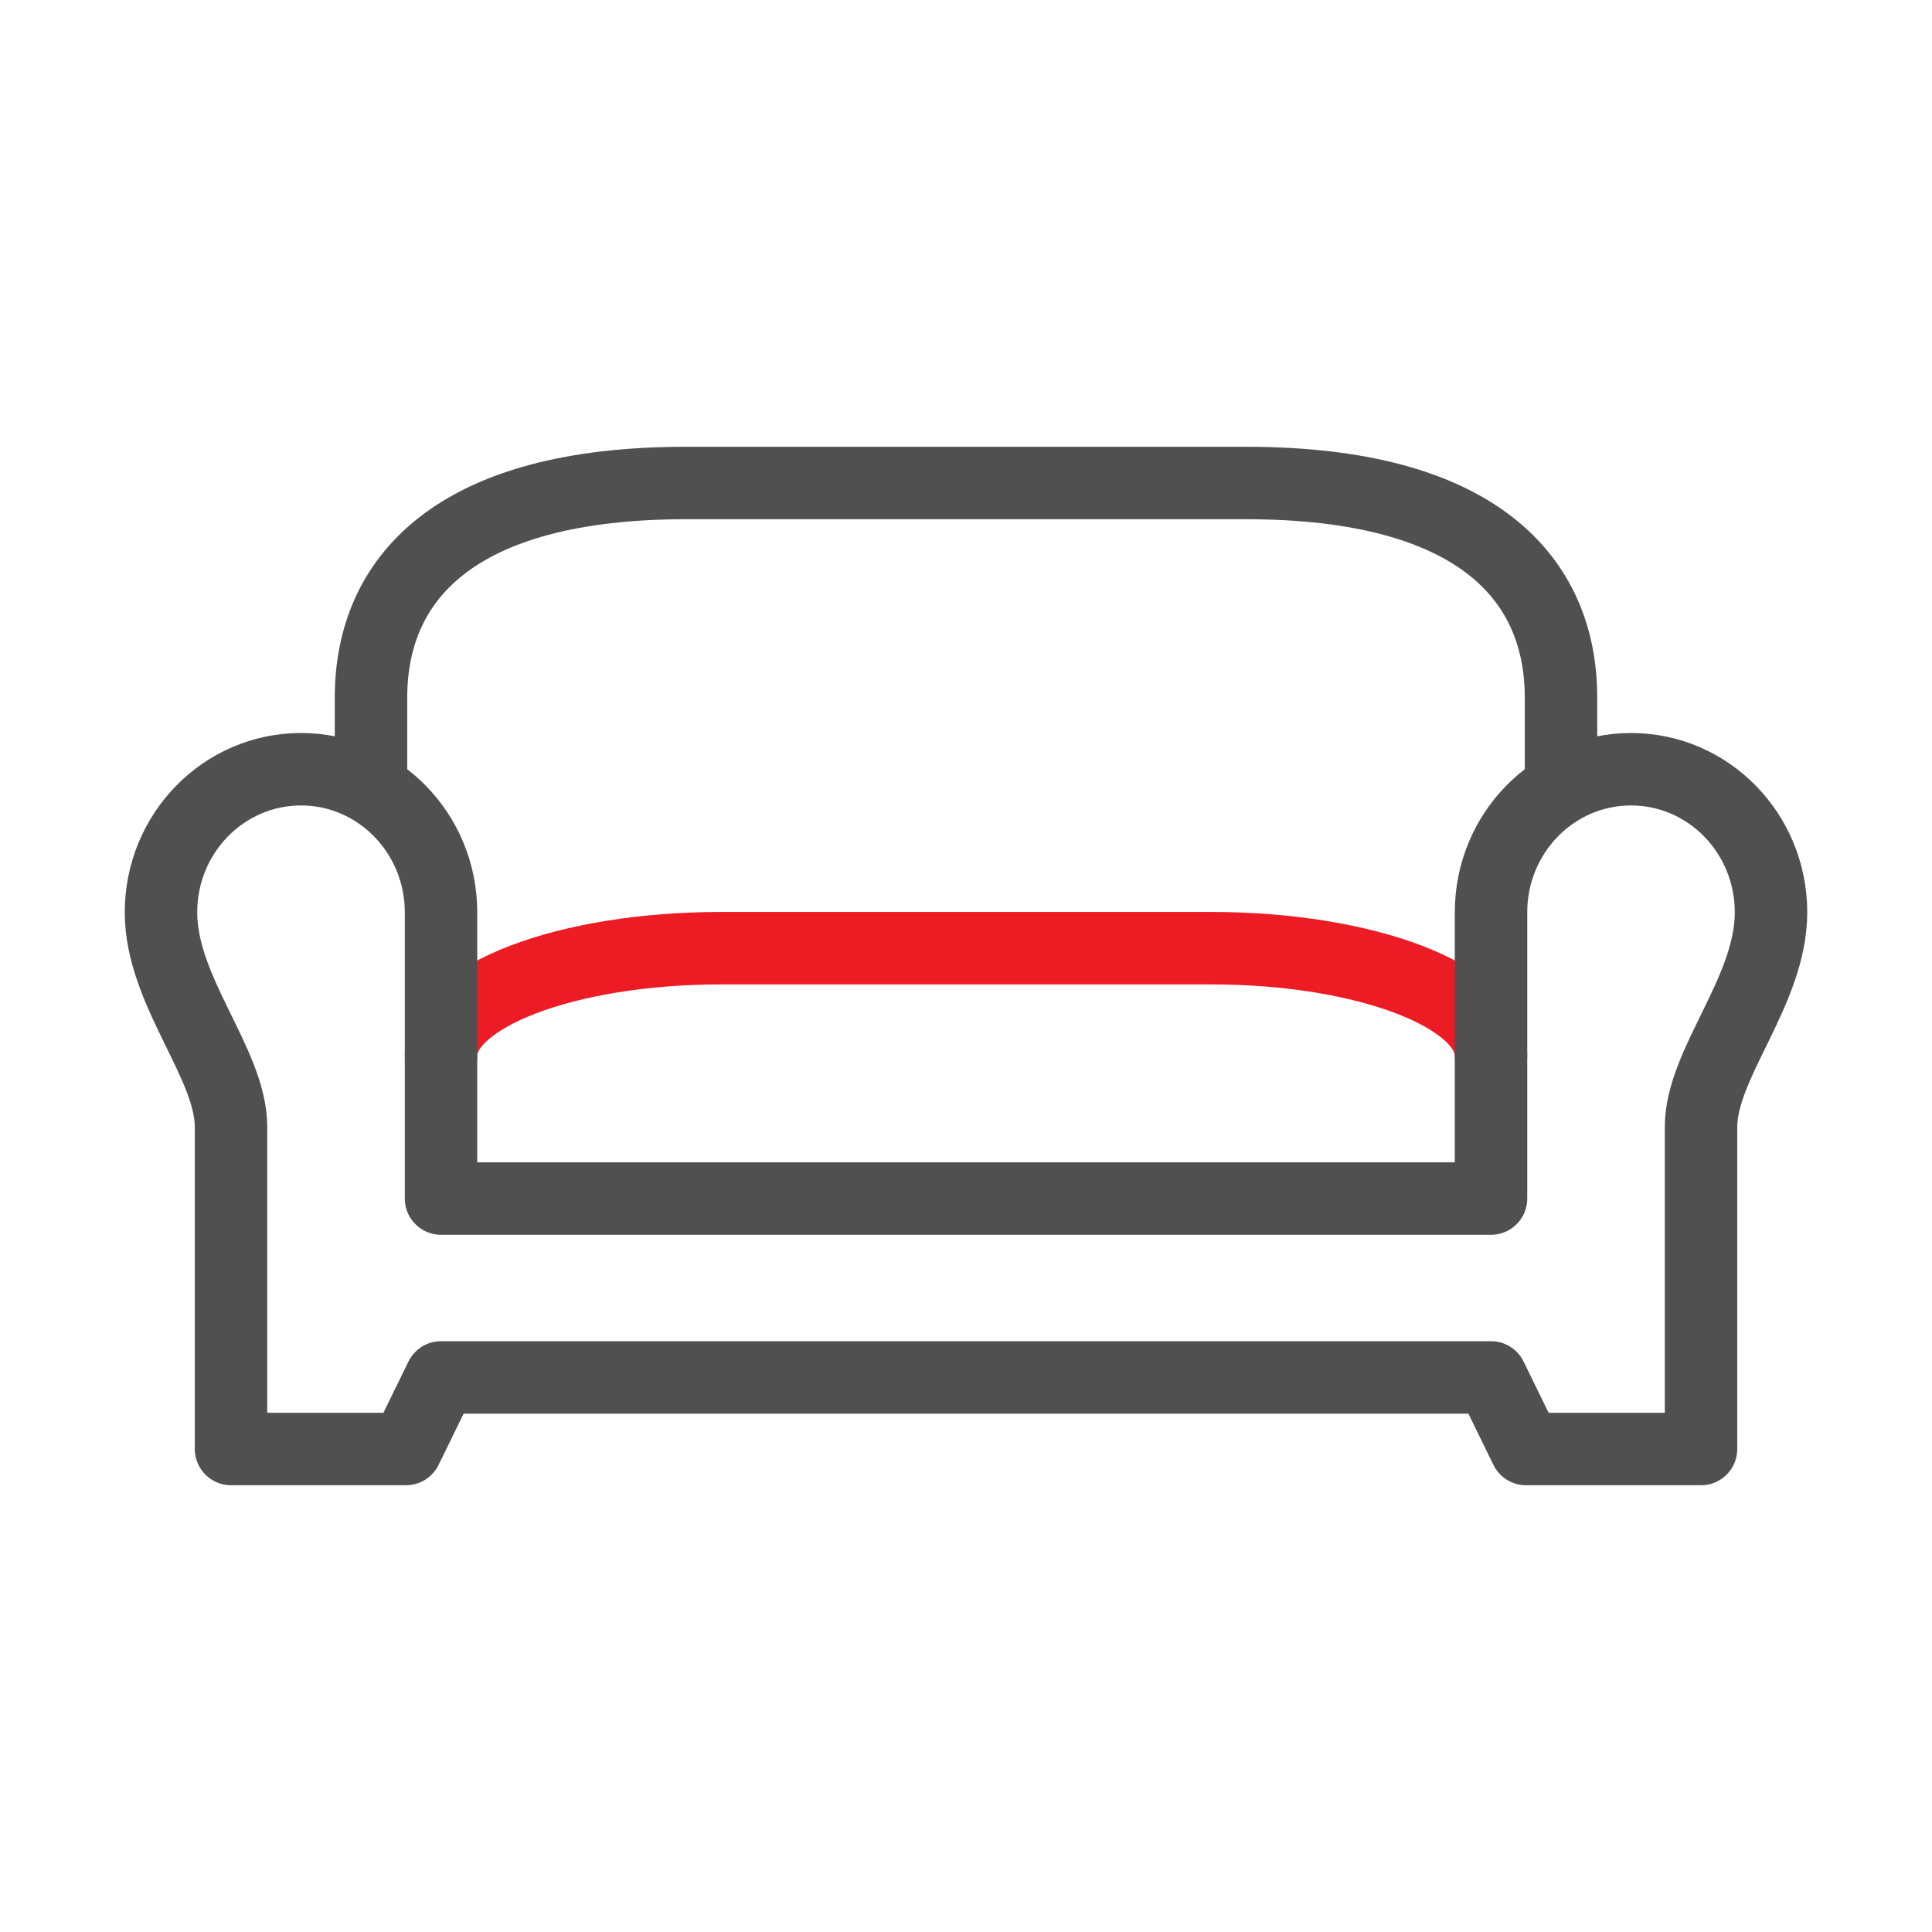
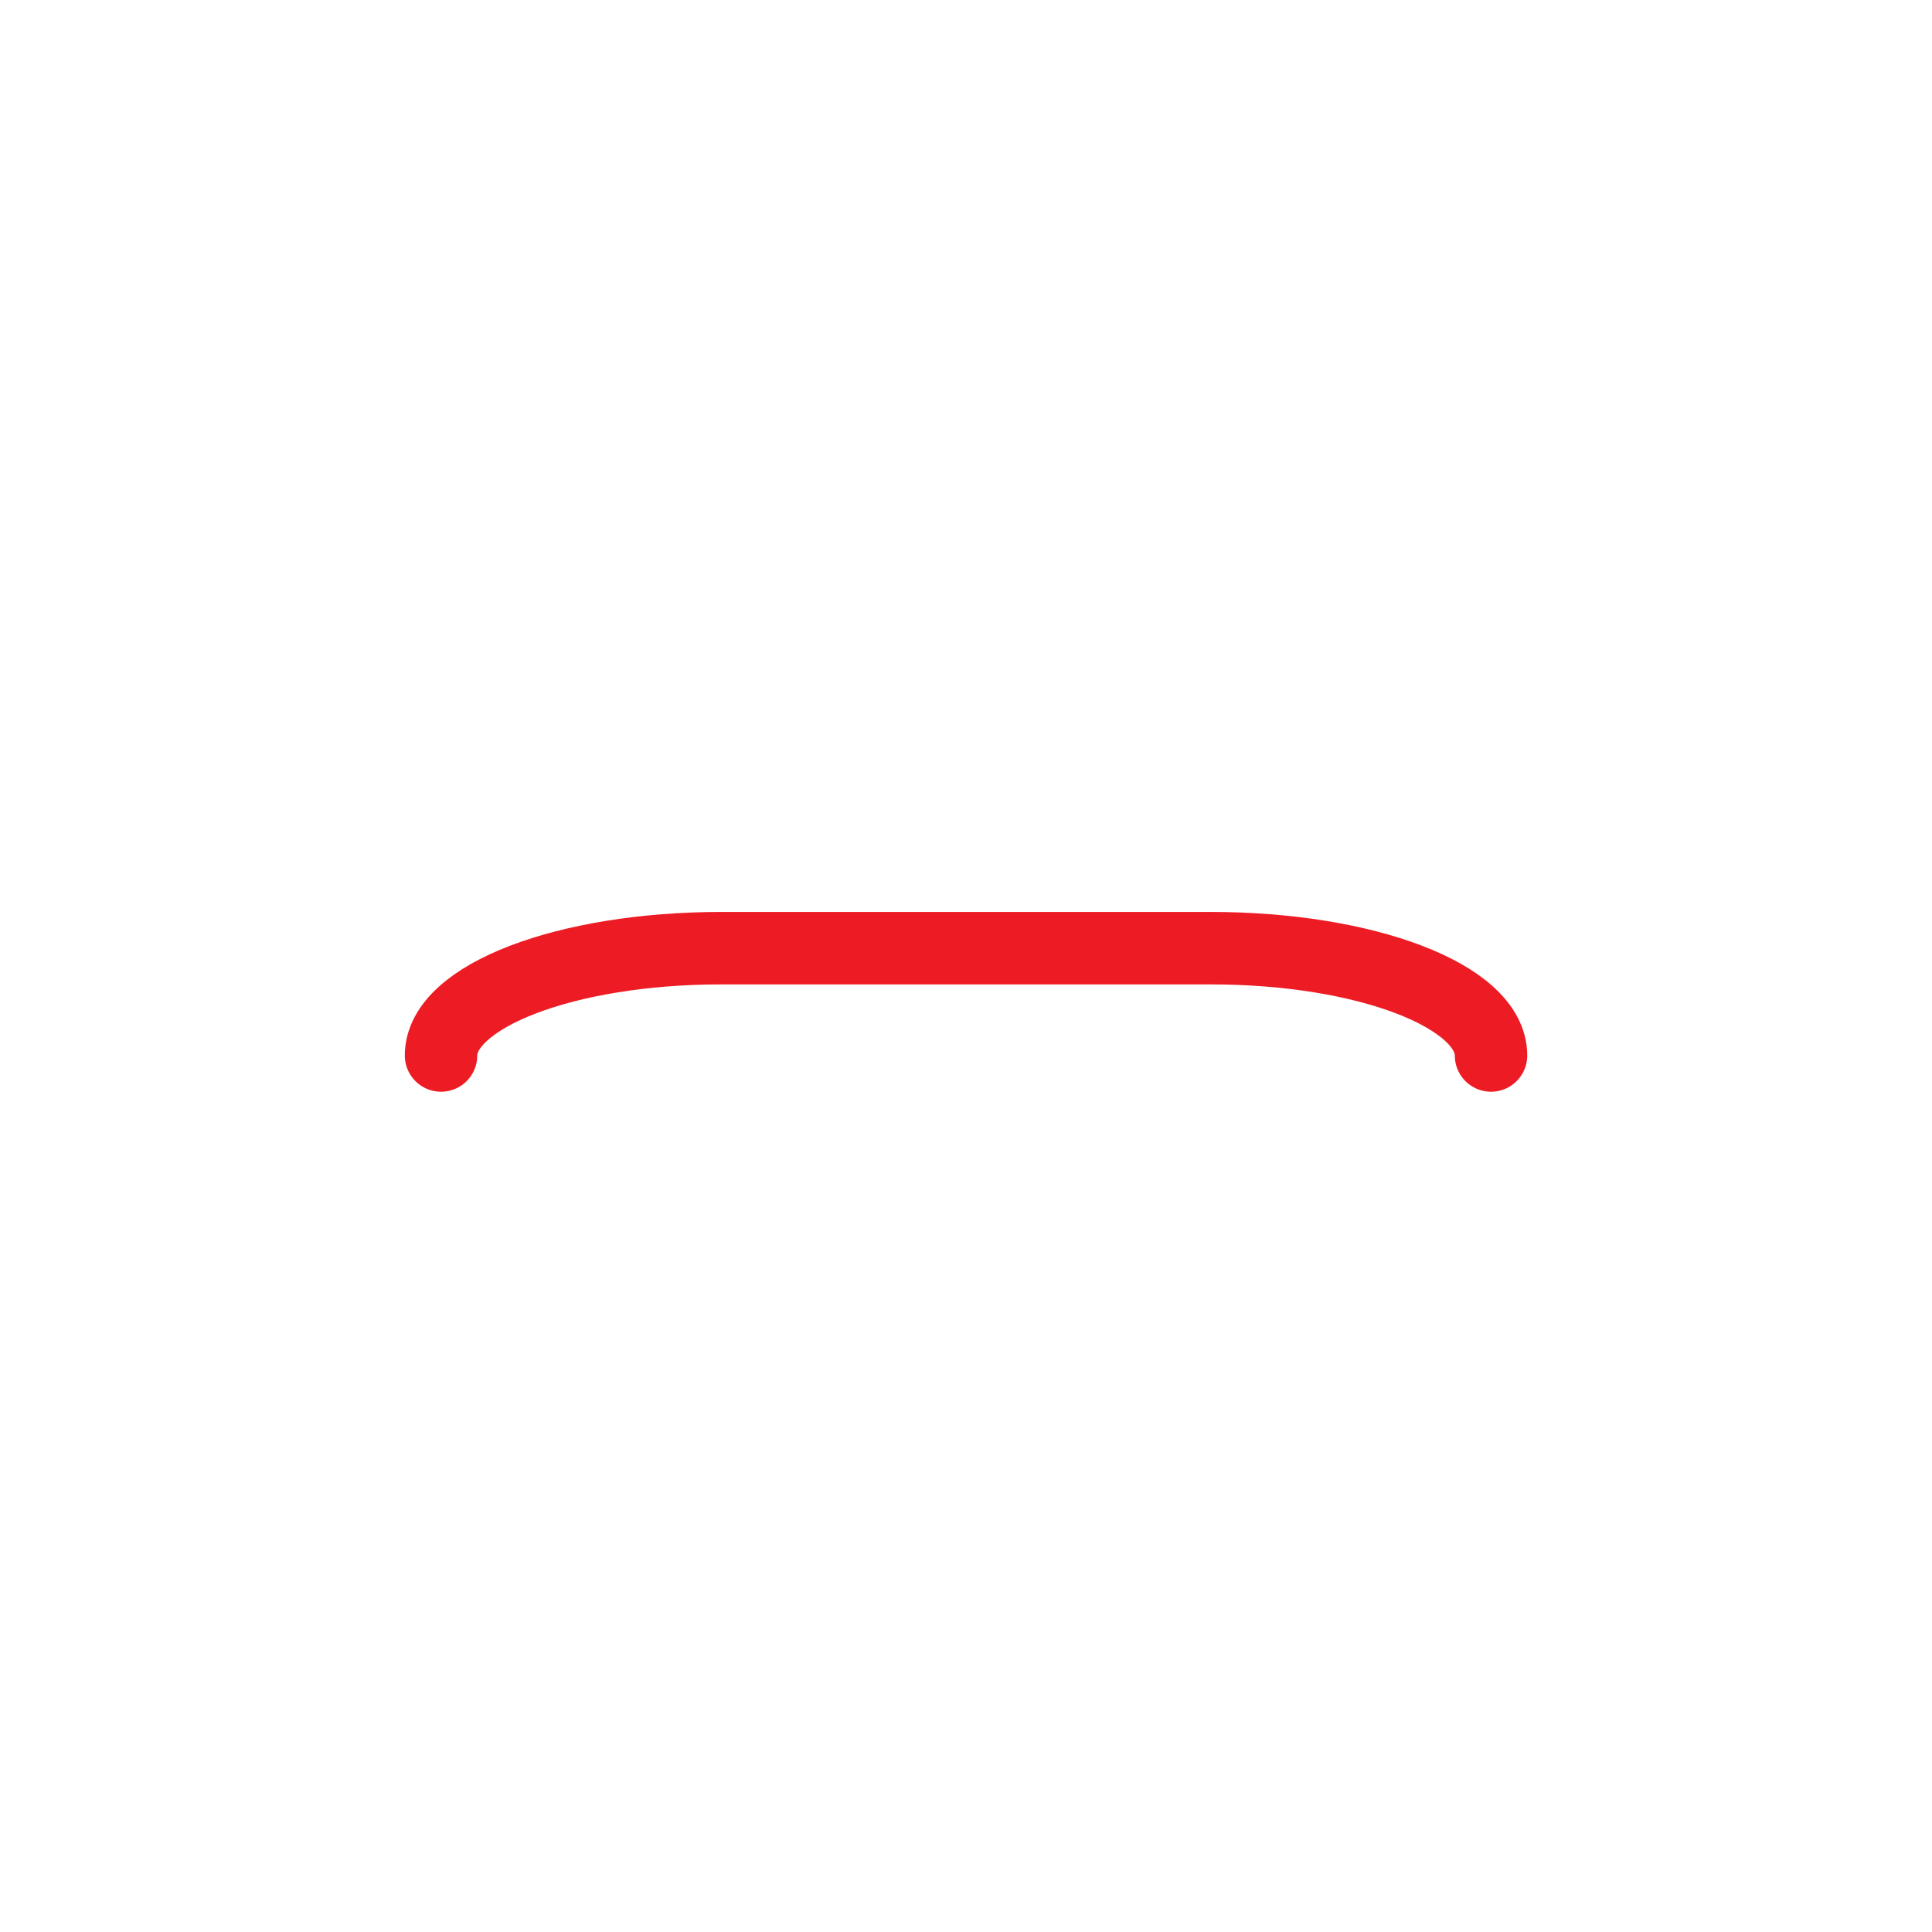
<svg xmlns="http://www.w3.org/2000/svg" width="40" height="40" viewBox="0 0 40 40" fill="none">
  <path d="M30.87 21.853C30.87 20.623 28.276 19.631 25.073 19.631H14.928C11.725 19.631 9.131 20.623 9.131 21.853" stroke="#ED1C24" stroke-width="1.5" stroke-miterlimit="10" stroke-linecap="round" stroke-linejoin="round" />
-   <path d="M32.319 15.926V14.444C32.319 11.993 30.602 10 25.797 10H14.203C9.399 10 7.681 11.993 7.681 14.444V15.926M30.87 24.815V18.889C30.87 17.252 32.167 15.926 33.768 15.926C35.37 15.926 36.667 17.252 36.667 18.889C36.667 20.526 35.218 22.015 35.218 23.333V30H31.594L30.87 28.518H9.131L8.406 30H4.783V23.333C4.783 22.015 3.333 20.526 3.333 18.889C3.333 17.252 4.631 15.926 6.232 15.926C7.833 15.926 9.131 17.252 9.131 18.889V24.815H30.87Z" stroke="#505050" stroke-width="1.5" stroke-miterlimit="10" stroke-linecap="round" stroke-linejoin="round" />
</svg>